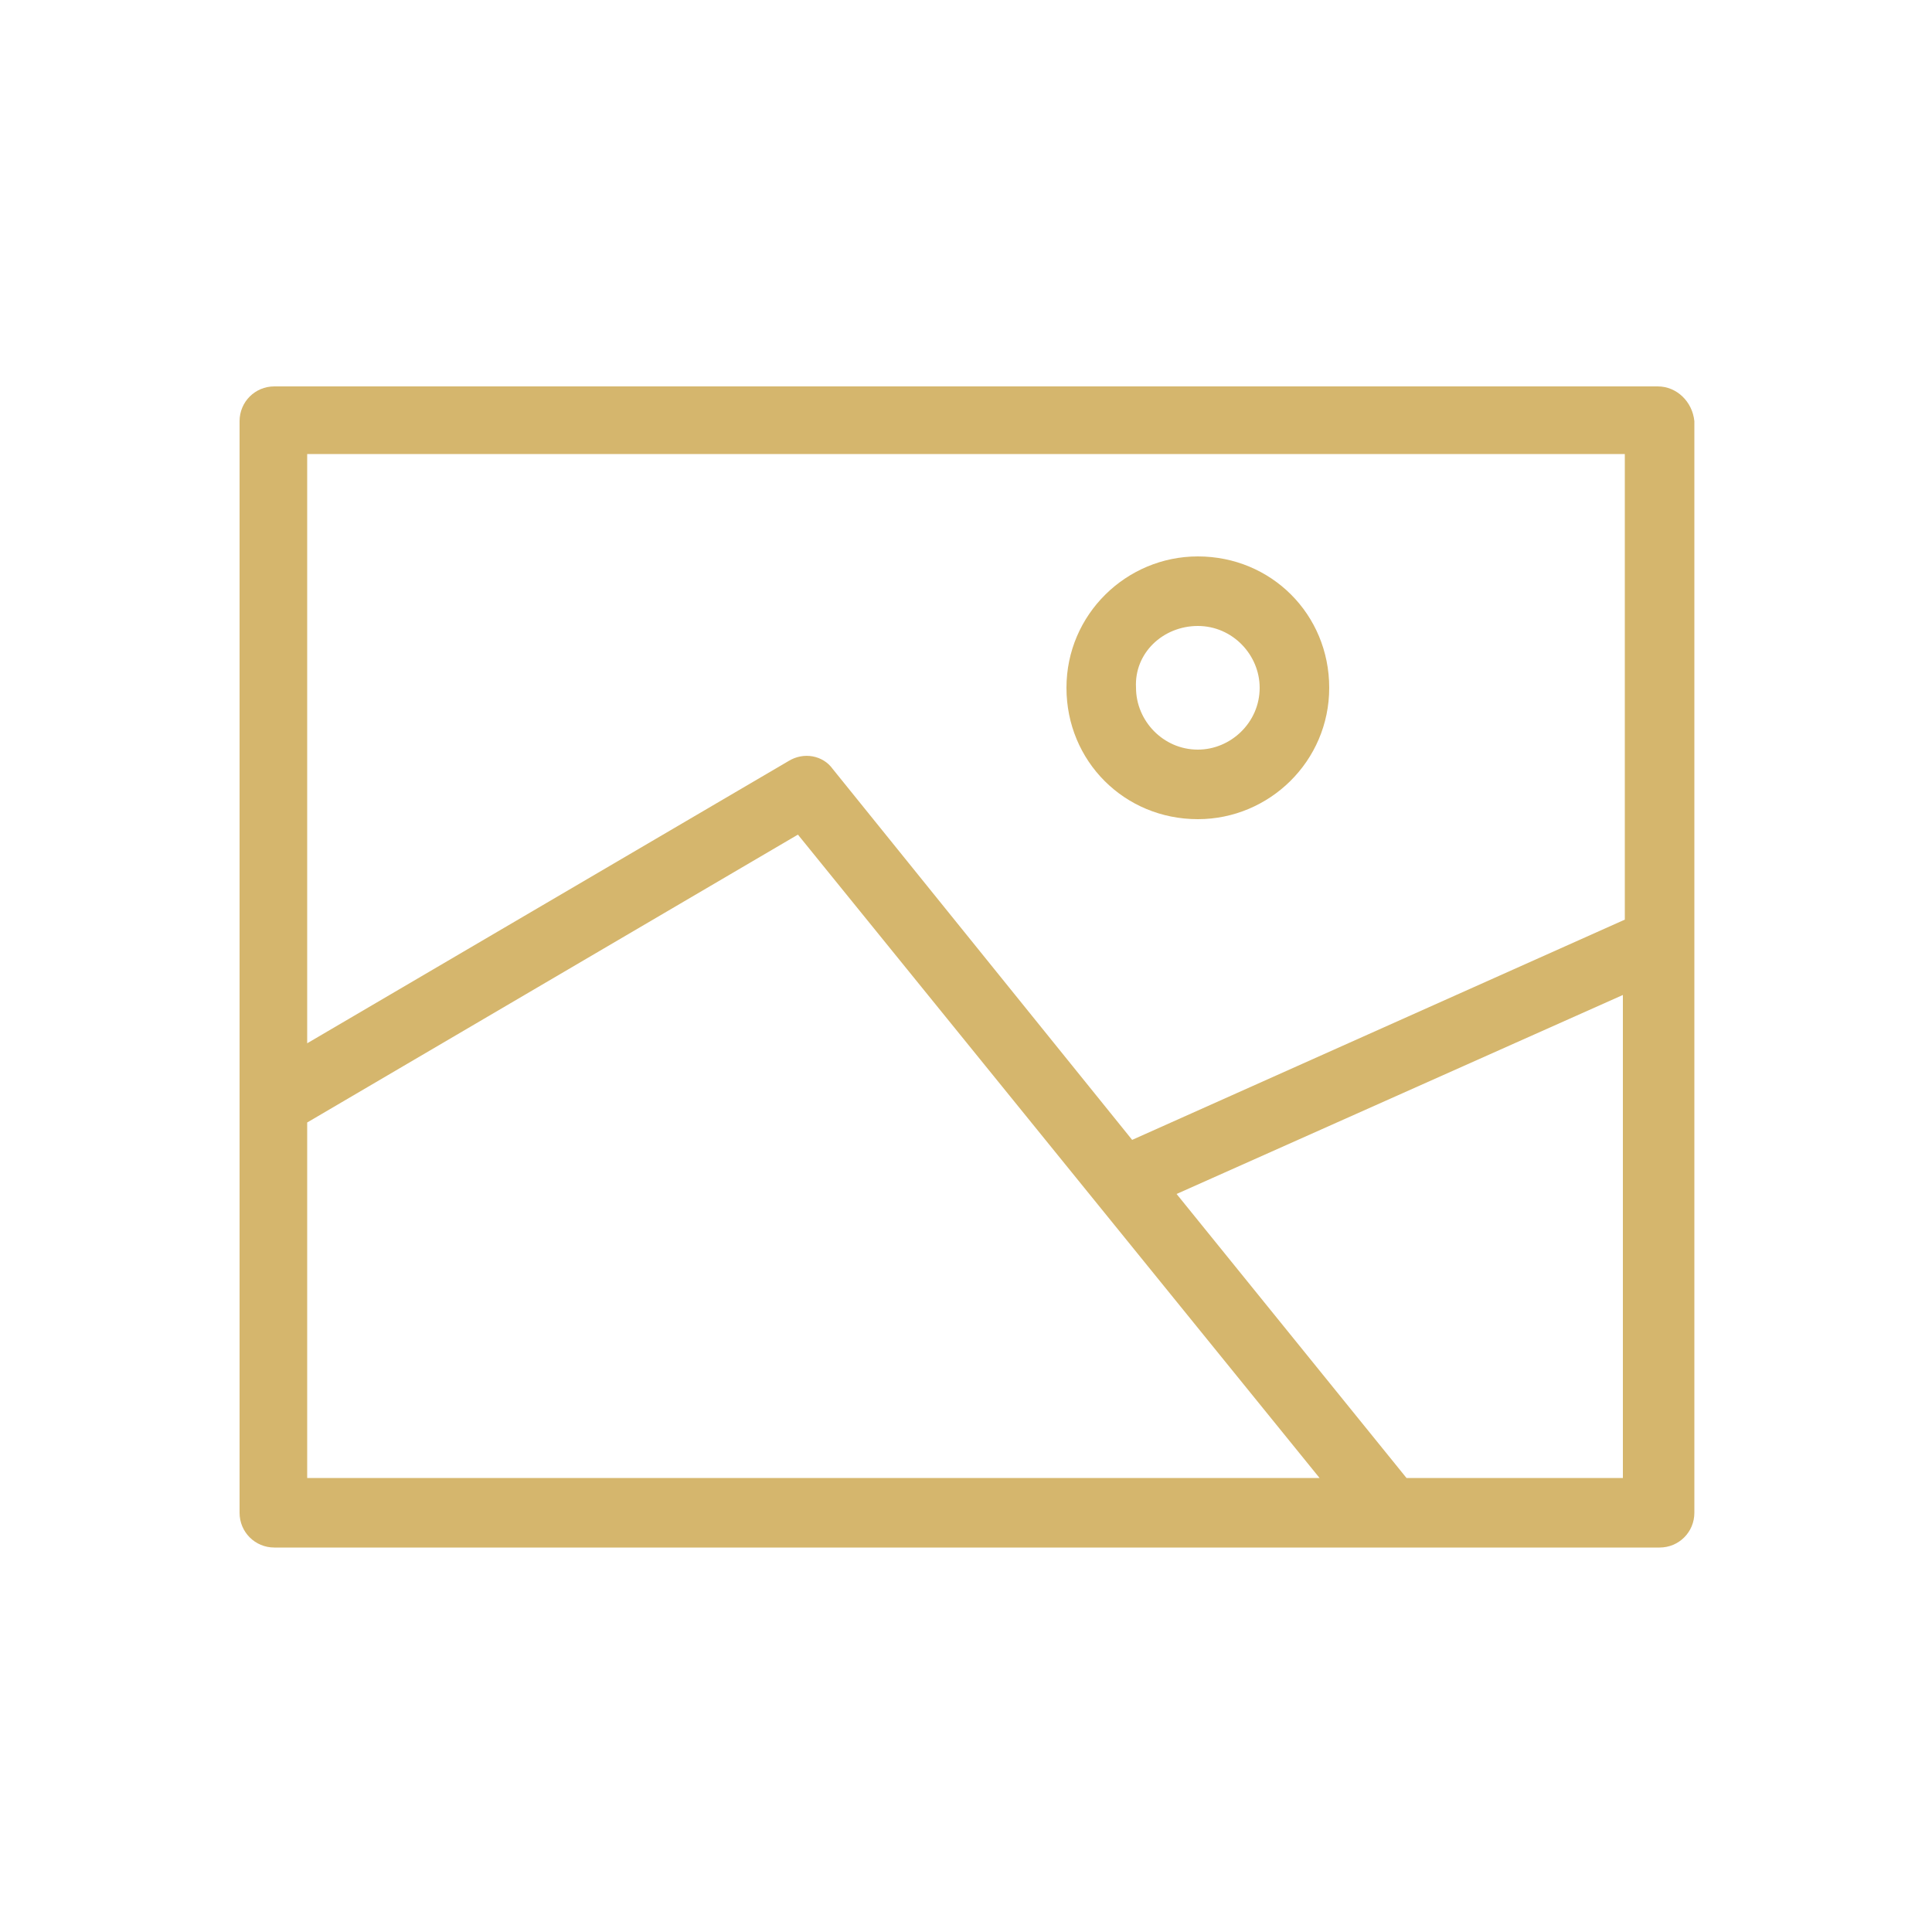
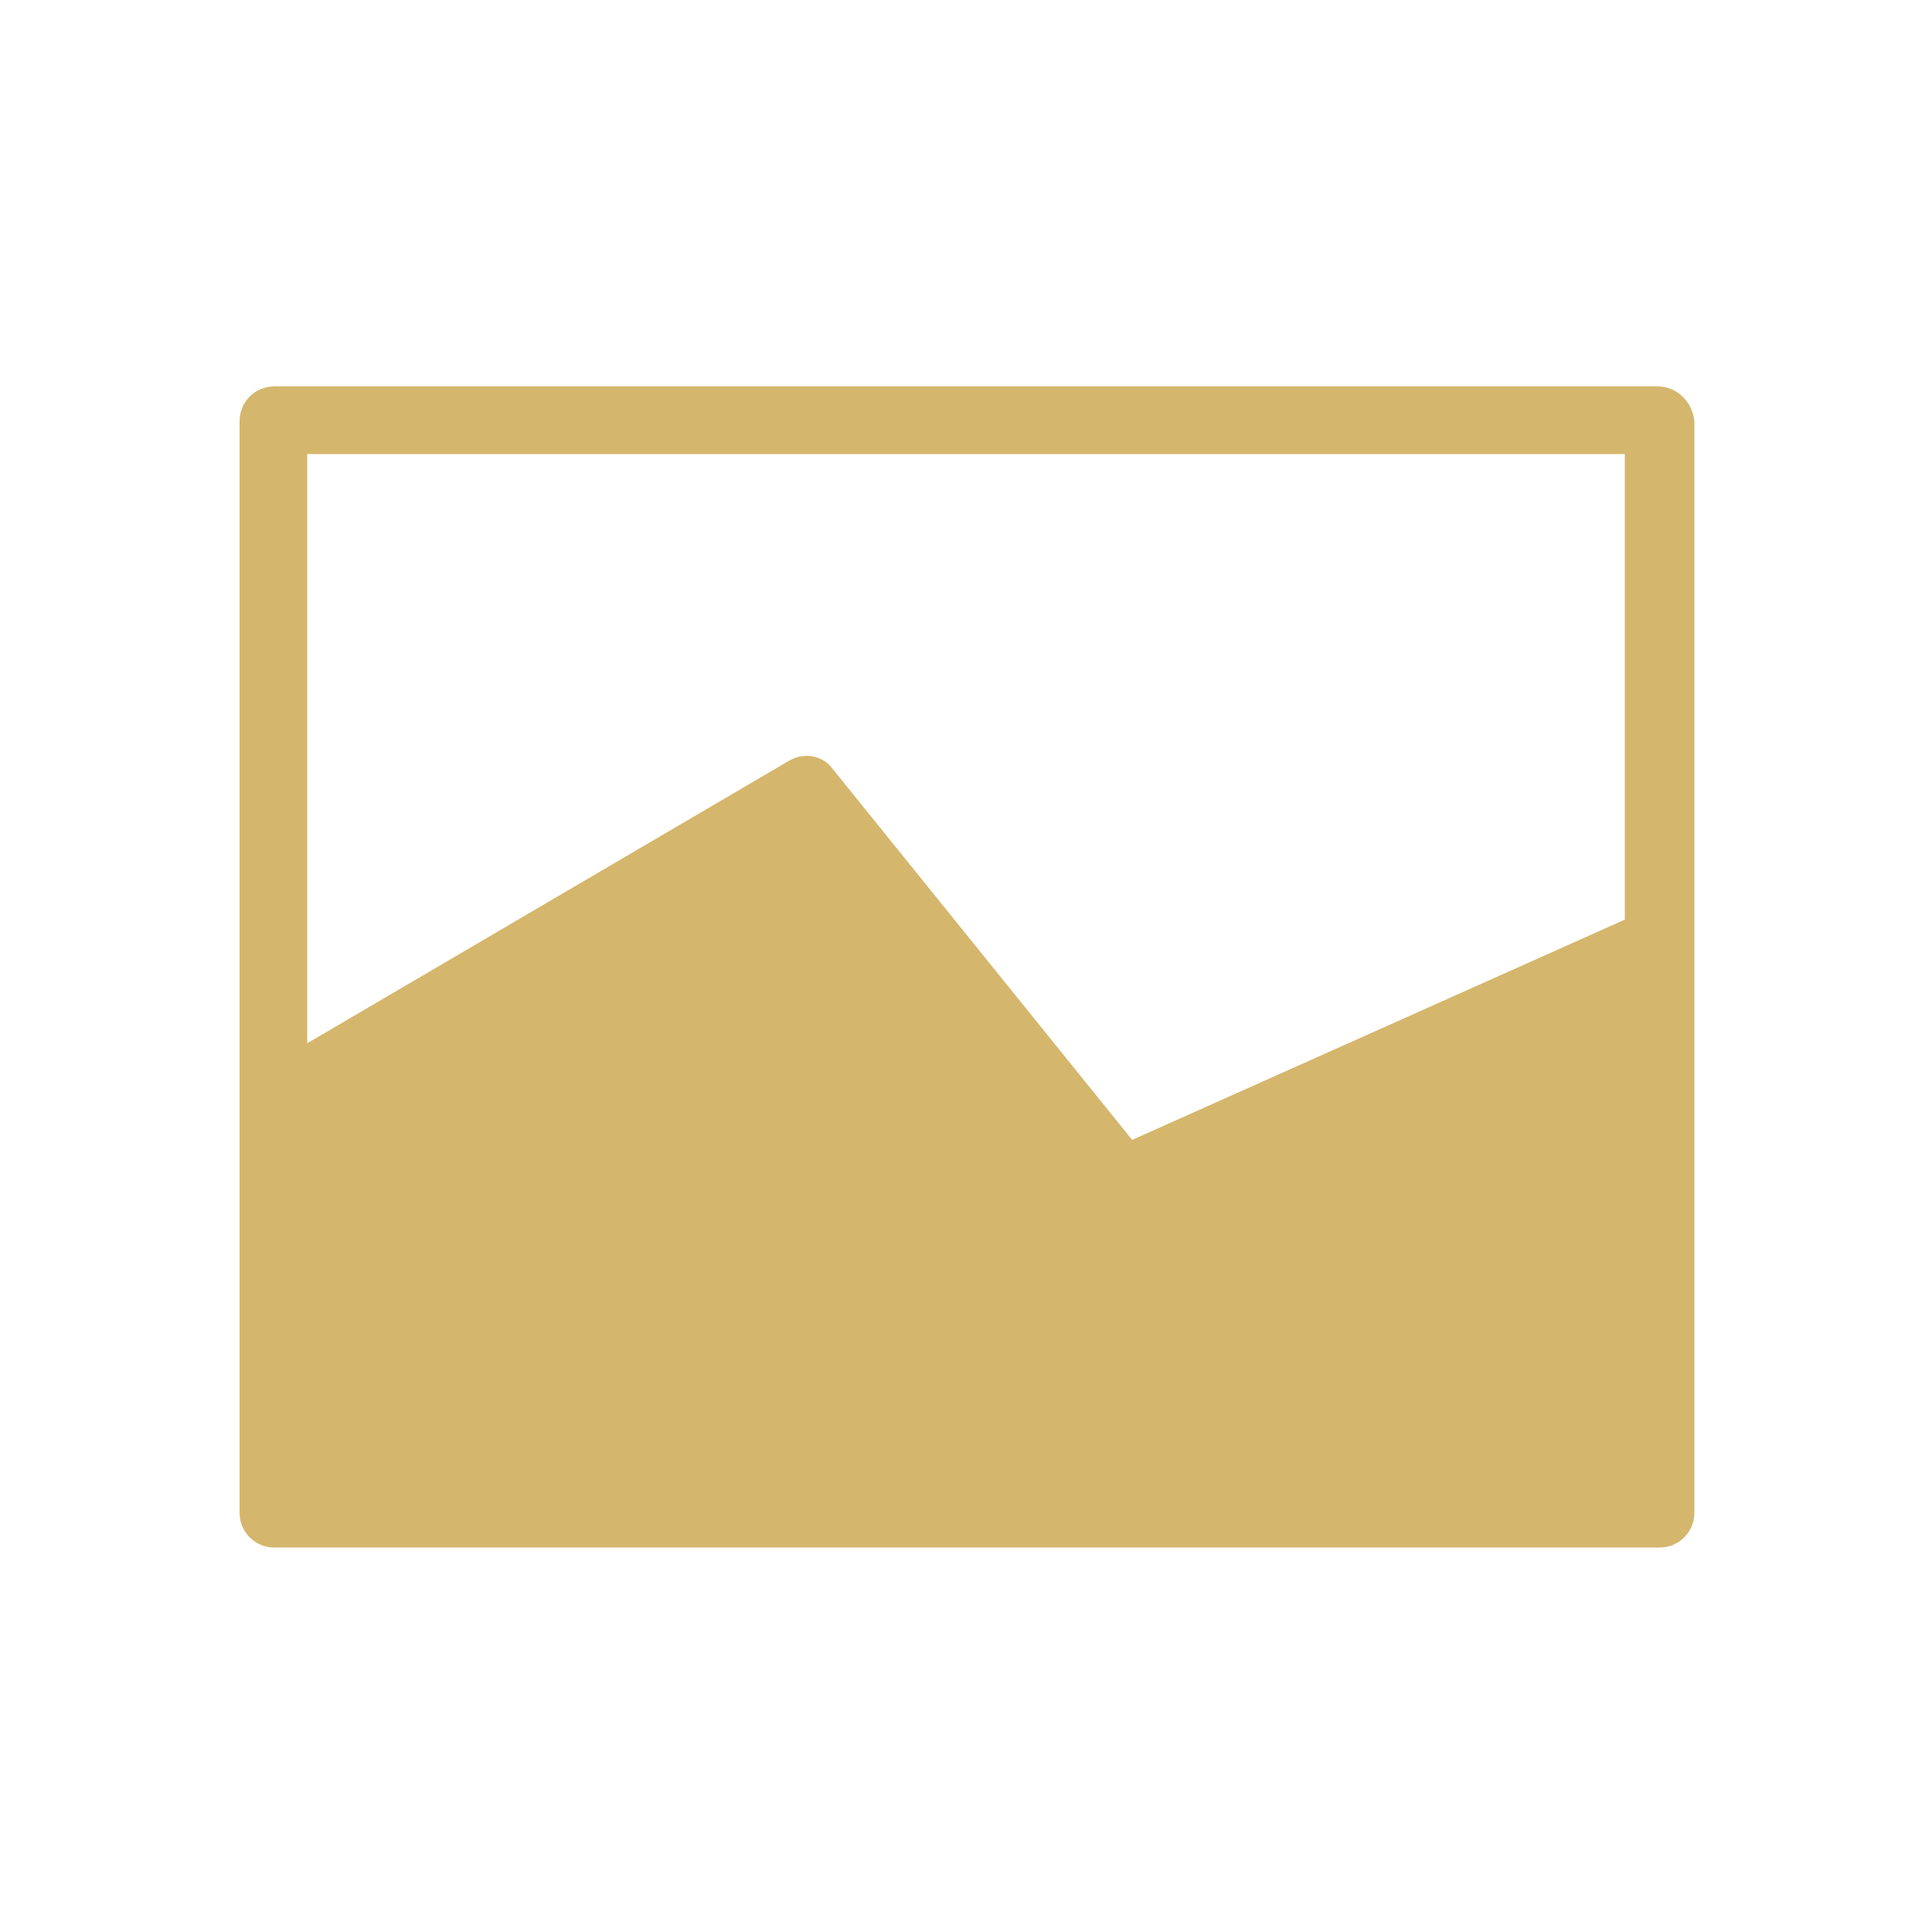
<svg xmlns="http://www.w3.org/2000/svg" width="512" height="512" x="0" y="0" viewBox="0 0 100 100" style="enable-background:new 0 0 512 512" xml:space="preserve" class="">
  <g>
    <g>
-       <path d="m85.8 20h-71.6c-1 0-1.8.8-1.8 1.8v56.5c0 1 .8 1.8 1.8 1.8h71.7c1 0 1.8-.8 1.8-1.8v-56.5c-.1-1-.9-1.8-1.9-1.8zm-1.7 3.5v24.1l-25.5 11.4-15.5-19.2c-.5-.7-1.5-.9-2.3-.4l-24.9 14.6v-30.5zm-68.2 34.6 25.4-14.9 27 33.3h-52.4zm56.9 18.4-11.9-14.7 23.1-10.3v25z" fill="#d5b66d" data-original="#000000" class="" />
-       <path d="m62 42.4c3.7 0 6.8-3 6.8-6.8s-3-6.8-6.8-6.8c-3.7 0-6.8 3-6.8 6.8s3 6.8 6.8 6.8zm0-10c1.8 0 3.2 1.5 3.2 3.2 0 1.8-1.5 3.2-3.2 3.2-1.8 0-3.2-1.5-3.2-3.2-.1-1.8 1.4-3.2 3.2-3.2z" fill="#d5b66d" data-original="#000000" class="" />
+       <path d="m85.8 20h-71.6c-1 0-1.8.8-1.8 1.8v56.5c0 1 .8 1.8 1.8 1.8h71.7c1 0 1.8-.8 1.8-1.8v-56.5c-.1-1-.9-1.8-1.9-1.8zm-1.7 3.5v24.1l-25.5 11.4-15.5-19.2c-.5-.7-1.5-.9-2.3-.4l-24.9 14.6v-30.5zh-52.4zm56.9 18.4-11.9-14.7 23.1-10.3v25z" fill="#d5b66d" data-original="#000000" class="" />
    </g>
  </g>
</svg>